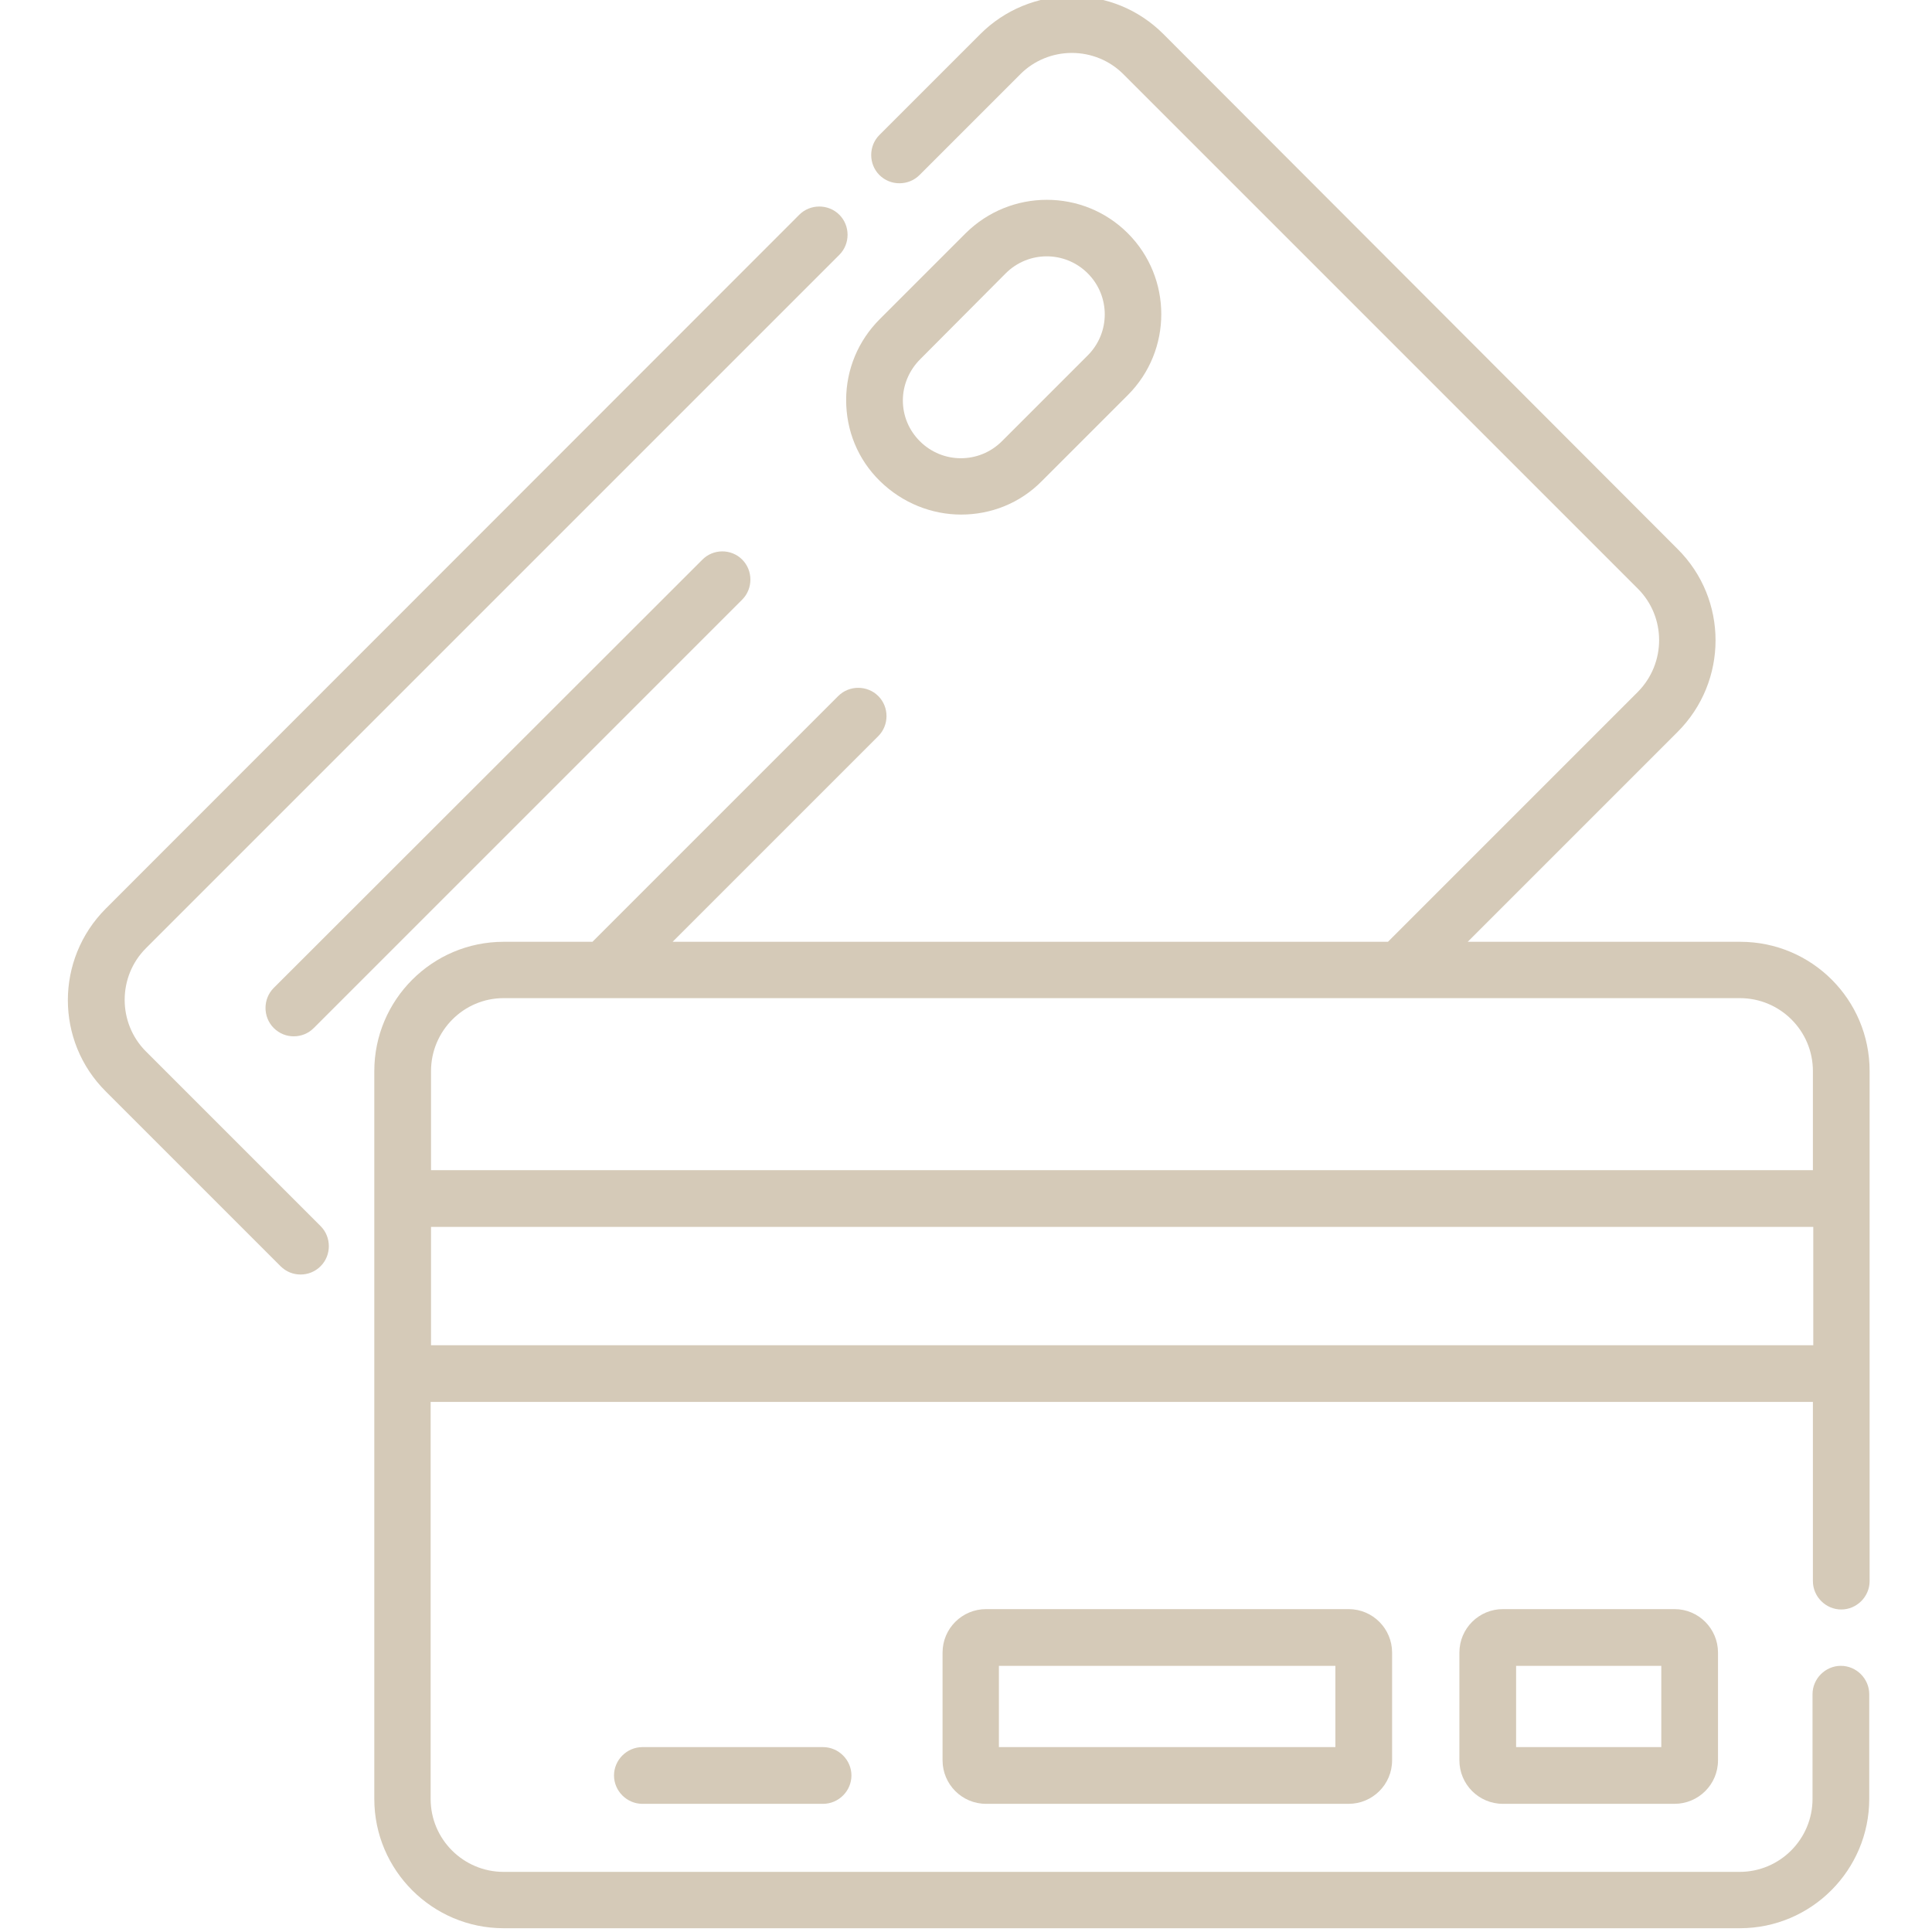
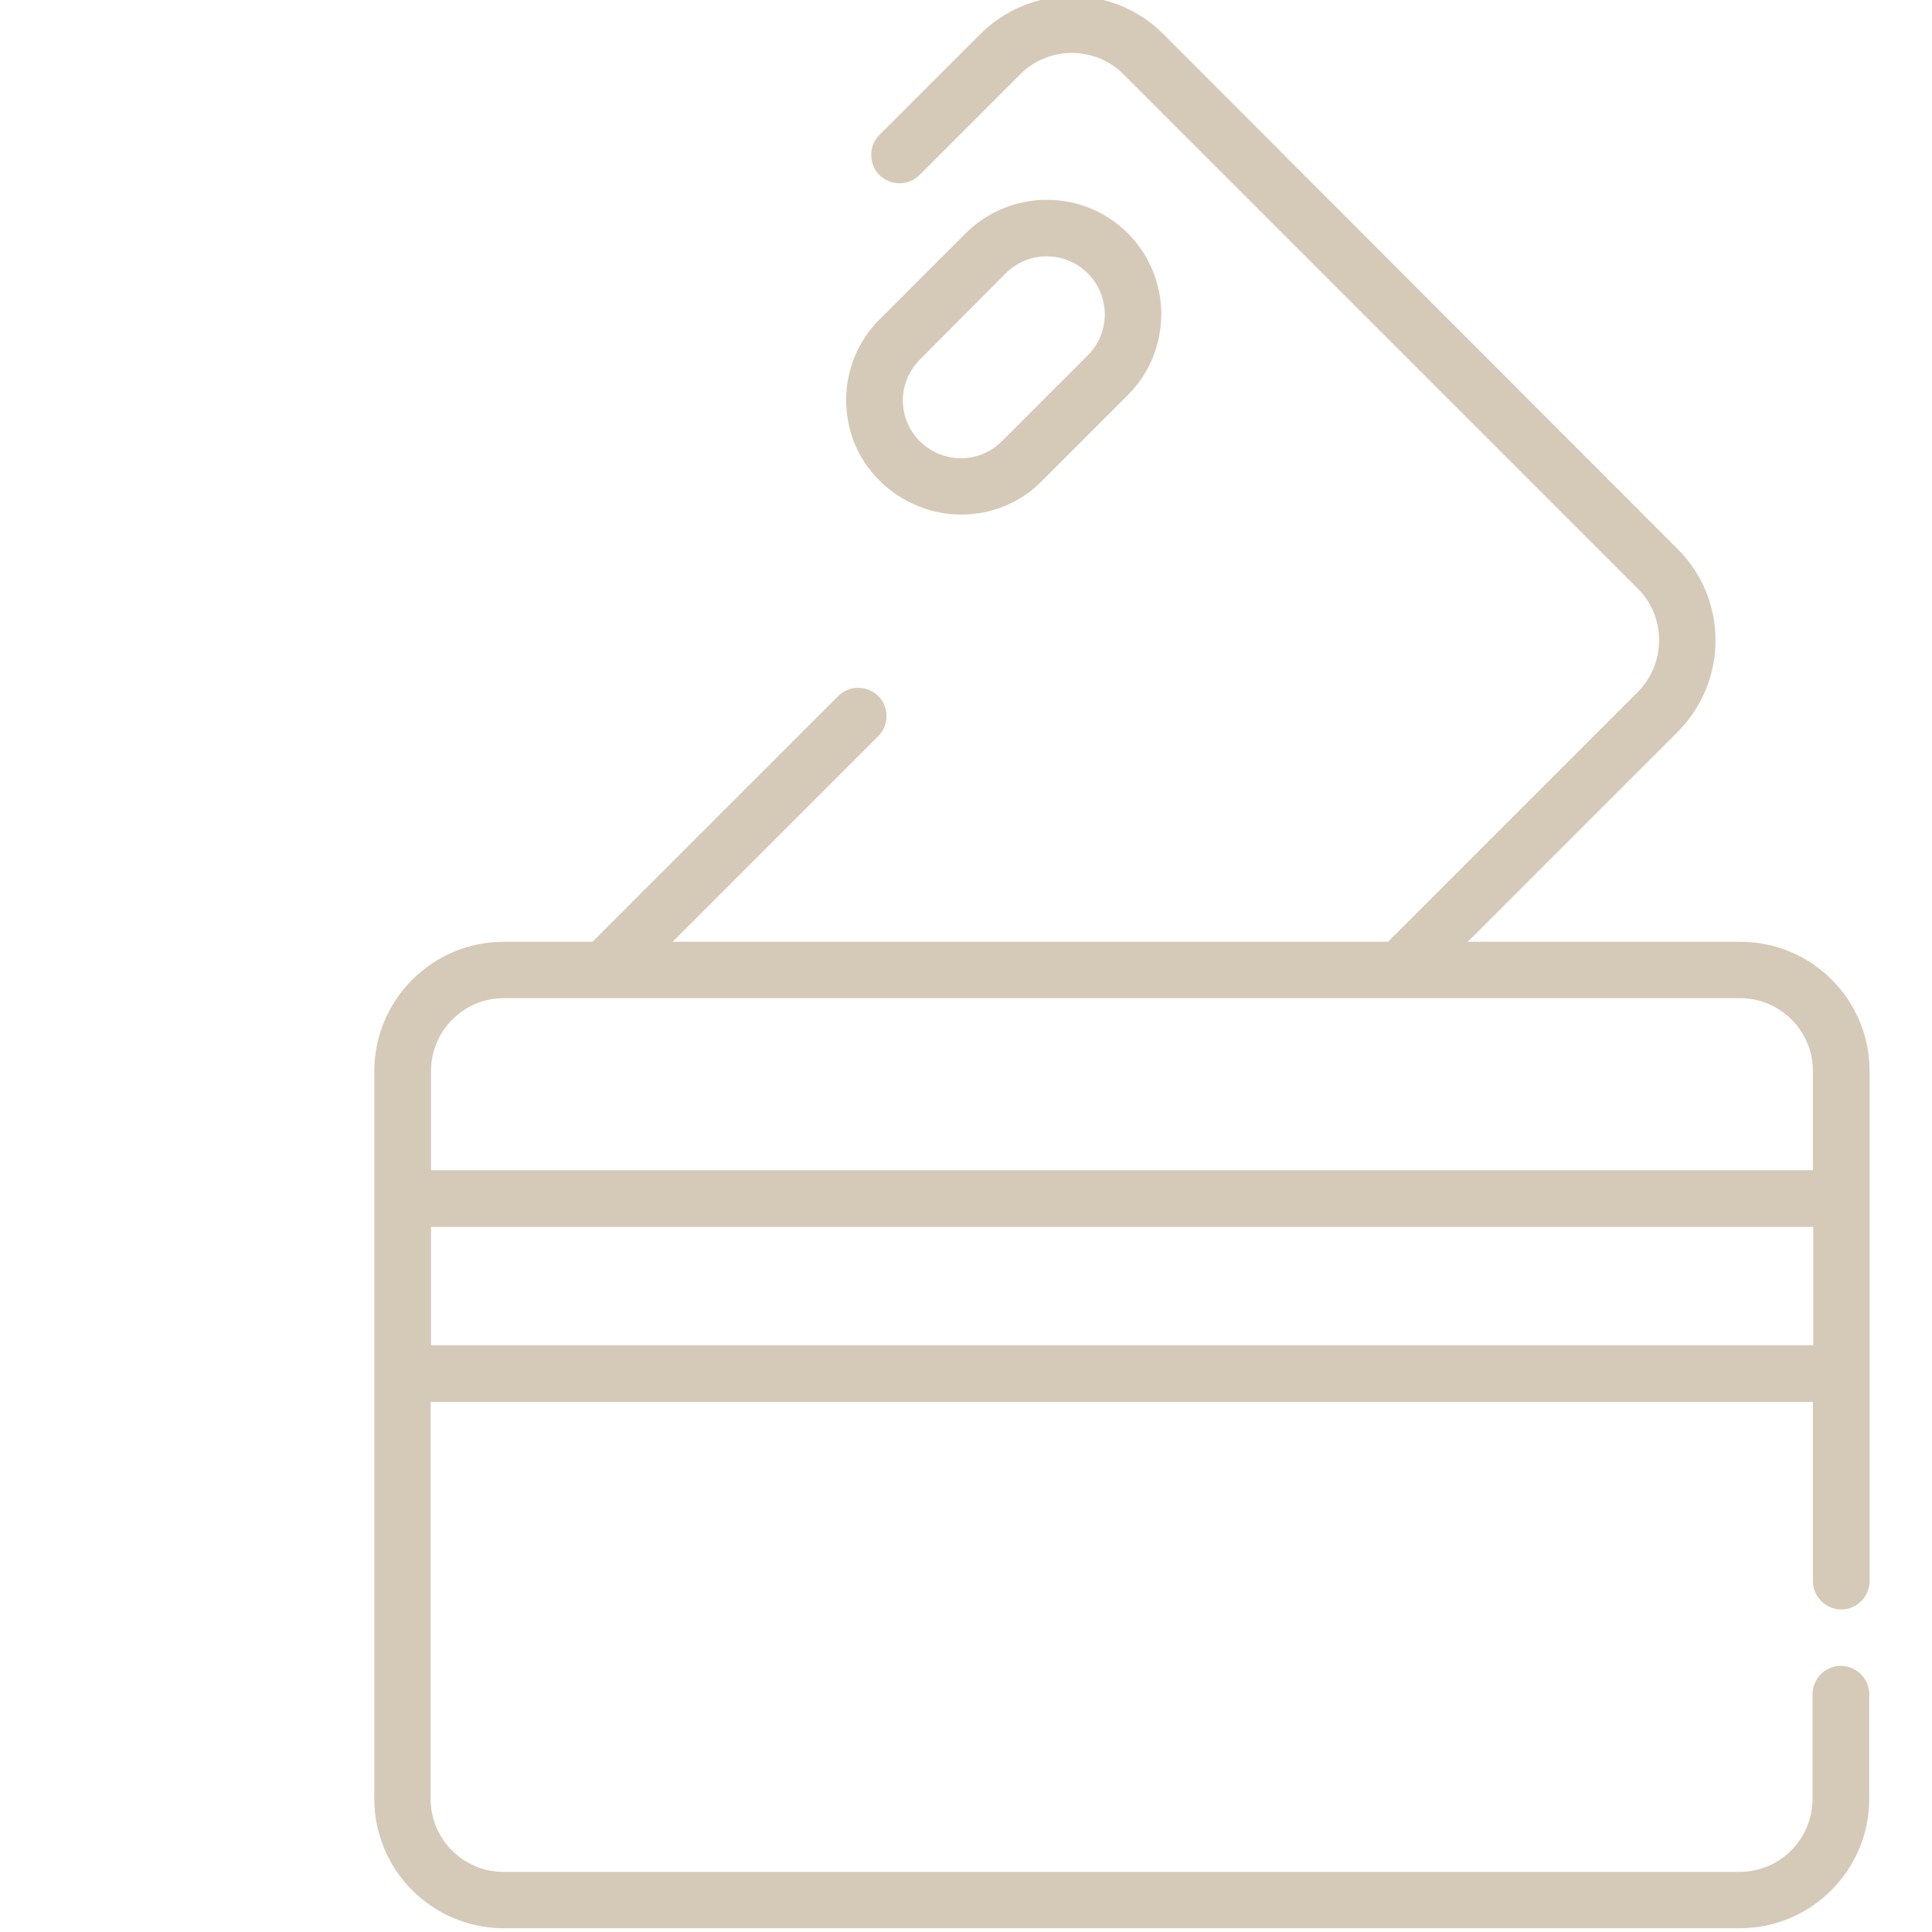
<svg xmlns="http://www.w3.org/2000/svg" version="1.1" id="Calque_1" x="0px" y="0px" viewBox="0 0 511 511" style="enable-background:new 0 0 511 511;" xml:space="preserve">
  <style type="text/css">
	.st0{fill:#D5CAB8;}
</style>
-   <path class="st0" d="M38.6,278.1c-7.5-7.5-7.5-19.8,0-27.3L222,67.4c2.9-2.9,2.9-7.7,0-10.6c-2.9-2.9-7.7-2.9-10.6,0L28,240.3  c-13.4,13.4-13.4,35.1,0,48.4l46.2,46.2c1.5,1.5,3.4,2.2,5.3,2.2c1.9,0,3.8-0.7,5.3-2.2c2.9-2.9,2.9-7.7,0-10.6L38.6,278.1z" />
-   <path class="st0" d="M185.7,148.1L72.4,261.3c-2.9,2.9-2.9,7.7,0,10.6c1.5,1.5,3.4,2.2,5.3,2.2s3.8-0.7,5.3-2.2l113.3-113.3  c2.9-2.9,2.9-7.7,0-10.6C193.4,145.1,188.6,145.1,185.7,148.1z" />
  <path class="st0" d="M254.2,136.1c7.8,0,15.5-2.9,21.4-8.9l22.7-22.7c11.8-11.8,11.8-31,0-42.8c-11.8-11.8-31-11.8-42.9,0  l-22.7,22.7c-5.7,5.7-8.9,13.3-8.9,21.4s3.1,15.7,8.9,21.4C238.7,133.1,246.5,136.1,254.2,136.1z M243.4,95L266,72.3  c6-6,15.7-6,21.7,0c6,6,6,15.7,0,21.7l-22.7,22.7c-6,6-15.7,6-21.7,0c-2.9-2.9-4.5-6.7-4.5-10.8S240.5,97.9,243.4,95z" />
  <path class="st0" d="M460.3,249.1h-72.1l55.5-55.5c13.4-13.4,13.4-35.1,0-48.4L307.7,9c-6.5-6.5-15.1-10-24.2-10s-17.8,3.6-24.2,10  l-26.7,26.7c-2.9,2.9-2.9,7.7,0,10.6s7.7,2.9,10.6,0l26.7-26.7c3.6-3.6,8.5-5.6,13.6-5.6s10,2,13.6,5.6l136.1,136.1  c7.5,7.5,7.5,19.7,0,27.3l-66.1,66.1H177.9l54.4-54.4c2.9-2.9,2.9-7.7,0-10.6s-7.7-2.9-10.6,0l-65,65h-23.5  c-18.9,0-34.2,15.4-34.2,34.2v192.5c0,18.9,15.4,34.2,34.2,34.2h327c18.9,0,34.2-15.4,34.2-34.2v-27.7c0-4.1-3.4-7.5-7.5-7.5  c-4.1,0-7.5,3.4-7.5,7.5v27.7c0,10.6-8.6,19.3-19.3,19.3H133.2c-10.6,0-19.3-8.6-19.3-19.3v-105h365.6v47.4c0,4.1,3.4,7.5,7.5,7.5  s7.5-3.4,7.5-7.5V283.3C494.5,264.4,479.2,249.1,460.3,249.1z M133.2,264h327c10.6,0,19.3,8.6,19.3,19.3v26.2H114v-26.2  C114,272.7,122.6,264,133.2,264z M114,355.8v-31.3h365.6v31.3H114z" />
-   <path class="st0" d="M397.5,425.6c-6.3,0-11.5,5.1-11.5,11.5v28.5c0,6.3,5.1,11.5,11.5,11.5h45.4c6.3,0,11.5-5.1,11.5-11.5v-28.5  c0-6.3-5.1-11.5-11.5-11.5H397.5z M439.4,462.1H401v-21.5h38.4V462.1z" />
-   <path class="st0" d="M260.8,425.6c-6.3,0-11.5,5.1-11.5,11.5v28.5c0,6.3,5.1,11.5,11.5,11.5h95.9c6.3,0,11.5-5.1,11.5-11.5v-28.5  c0-6.3-5.1-11.5-11.5-11.5H260.8z M353.2,462.1h-89v-21.5h89V462.1z" />
-   <path class="st0" d="M169.9,462.1c-4.1,0-7.5,3.4-7.5,7.5c0,4.1,3.4,7.5,7.5,7.5h47.8c4.1,0,7.5-3.4,7.5-7.5c0-4.1-3.4-7.5-7.5-7.5  H169.9z" />
</svg>